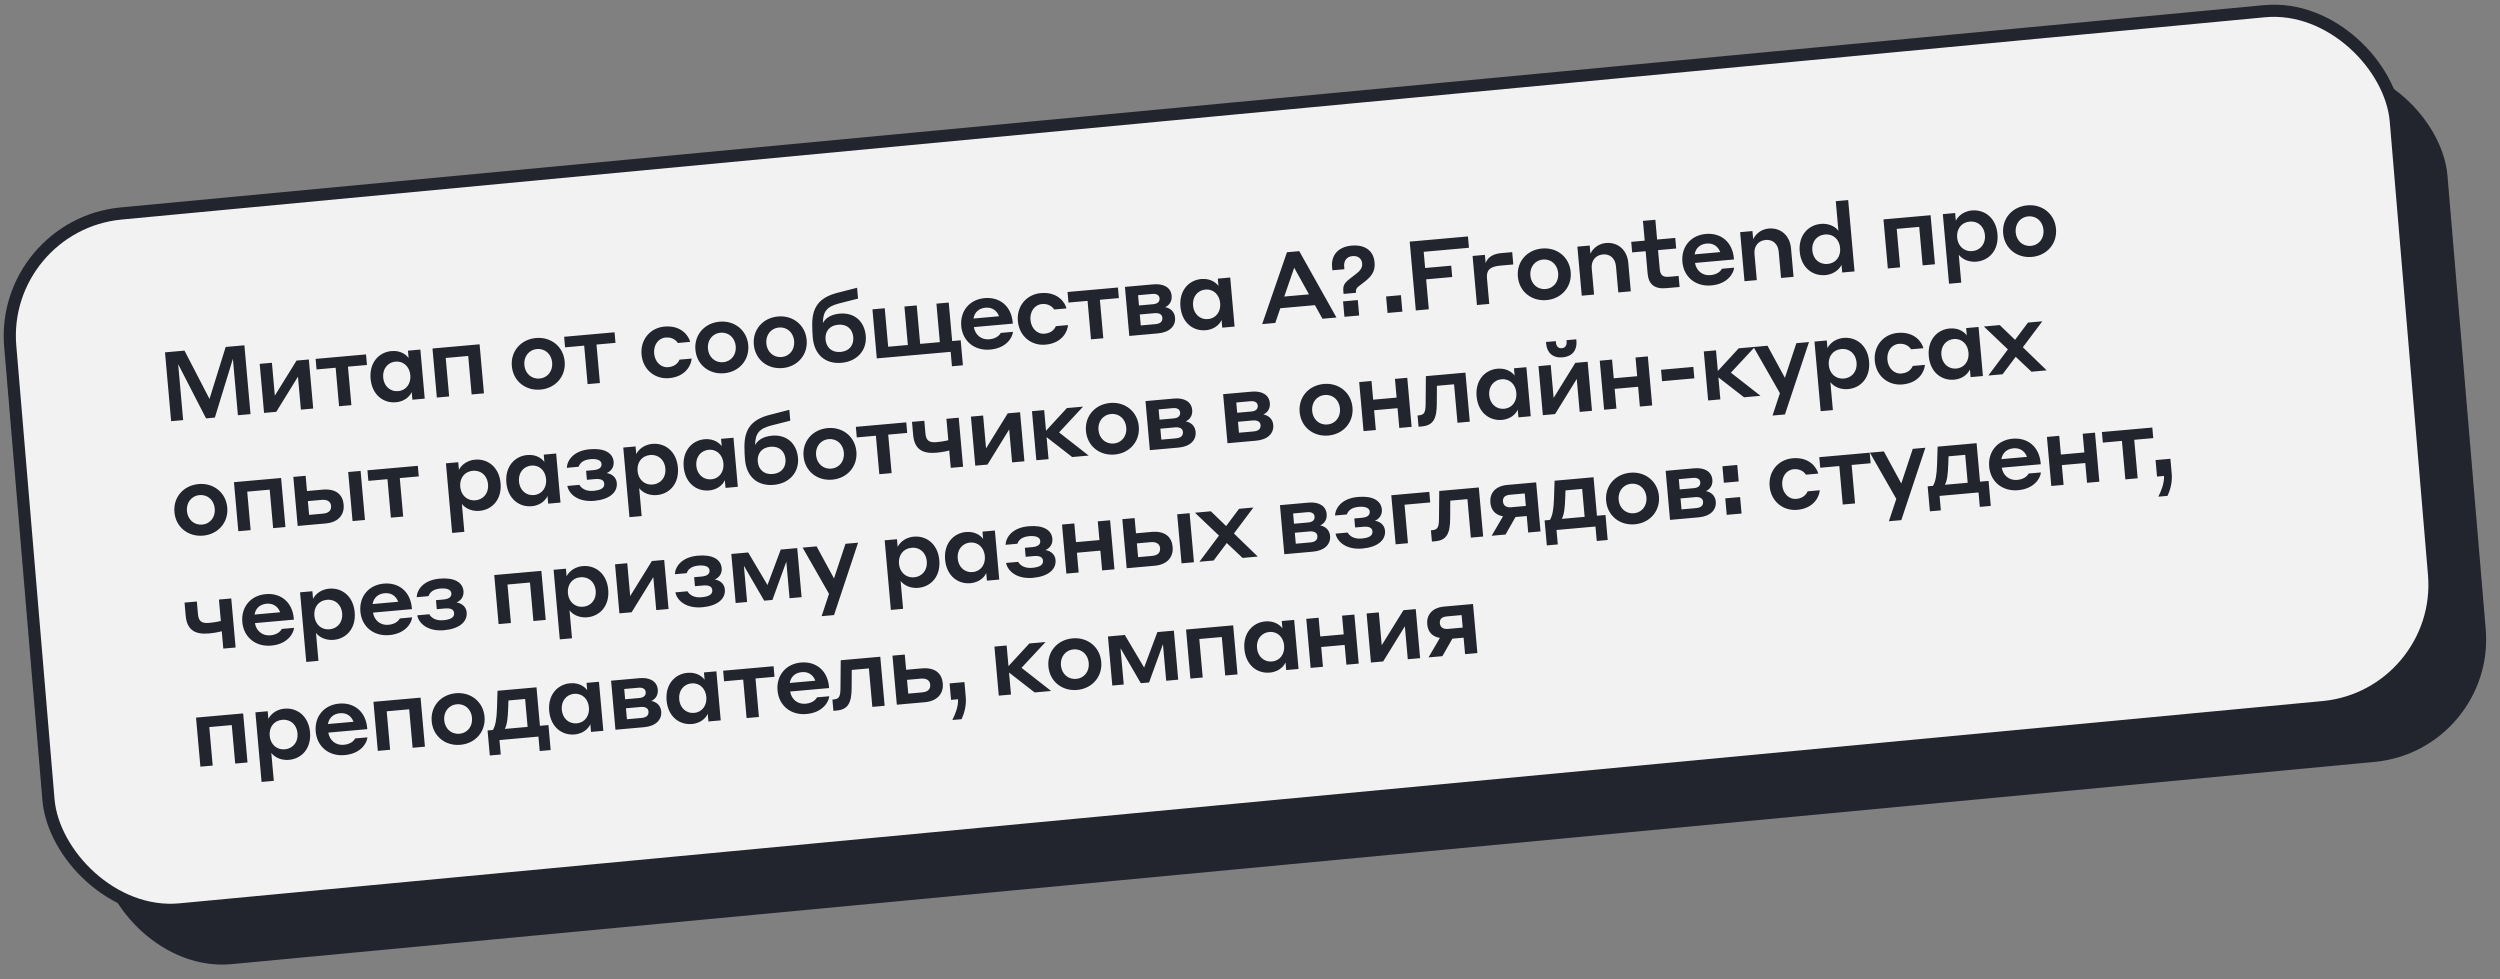
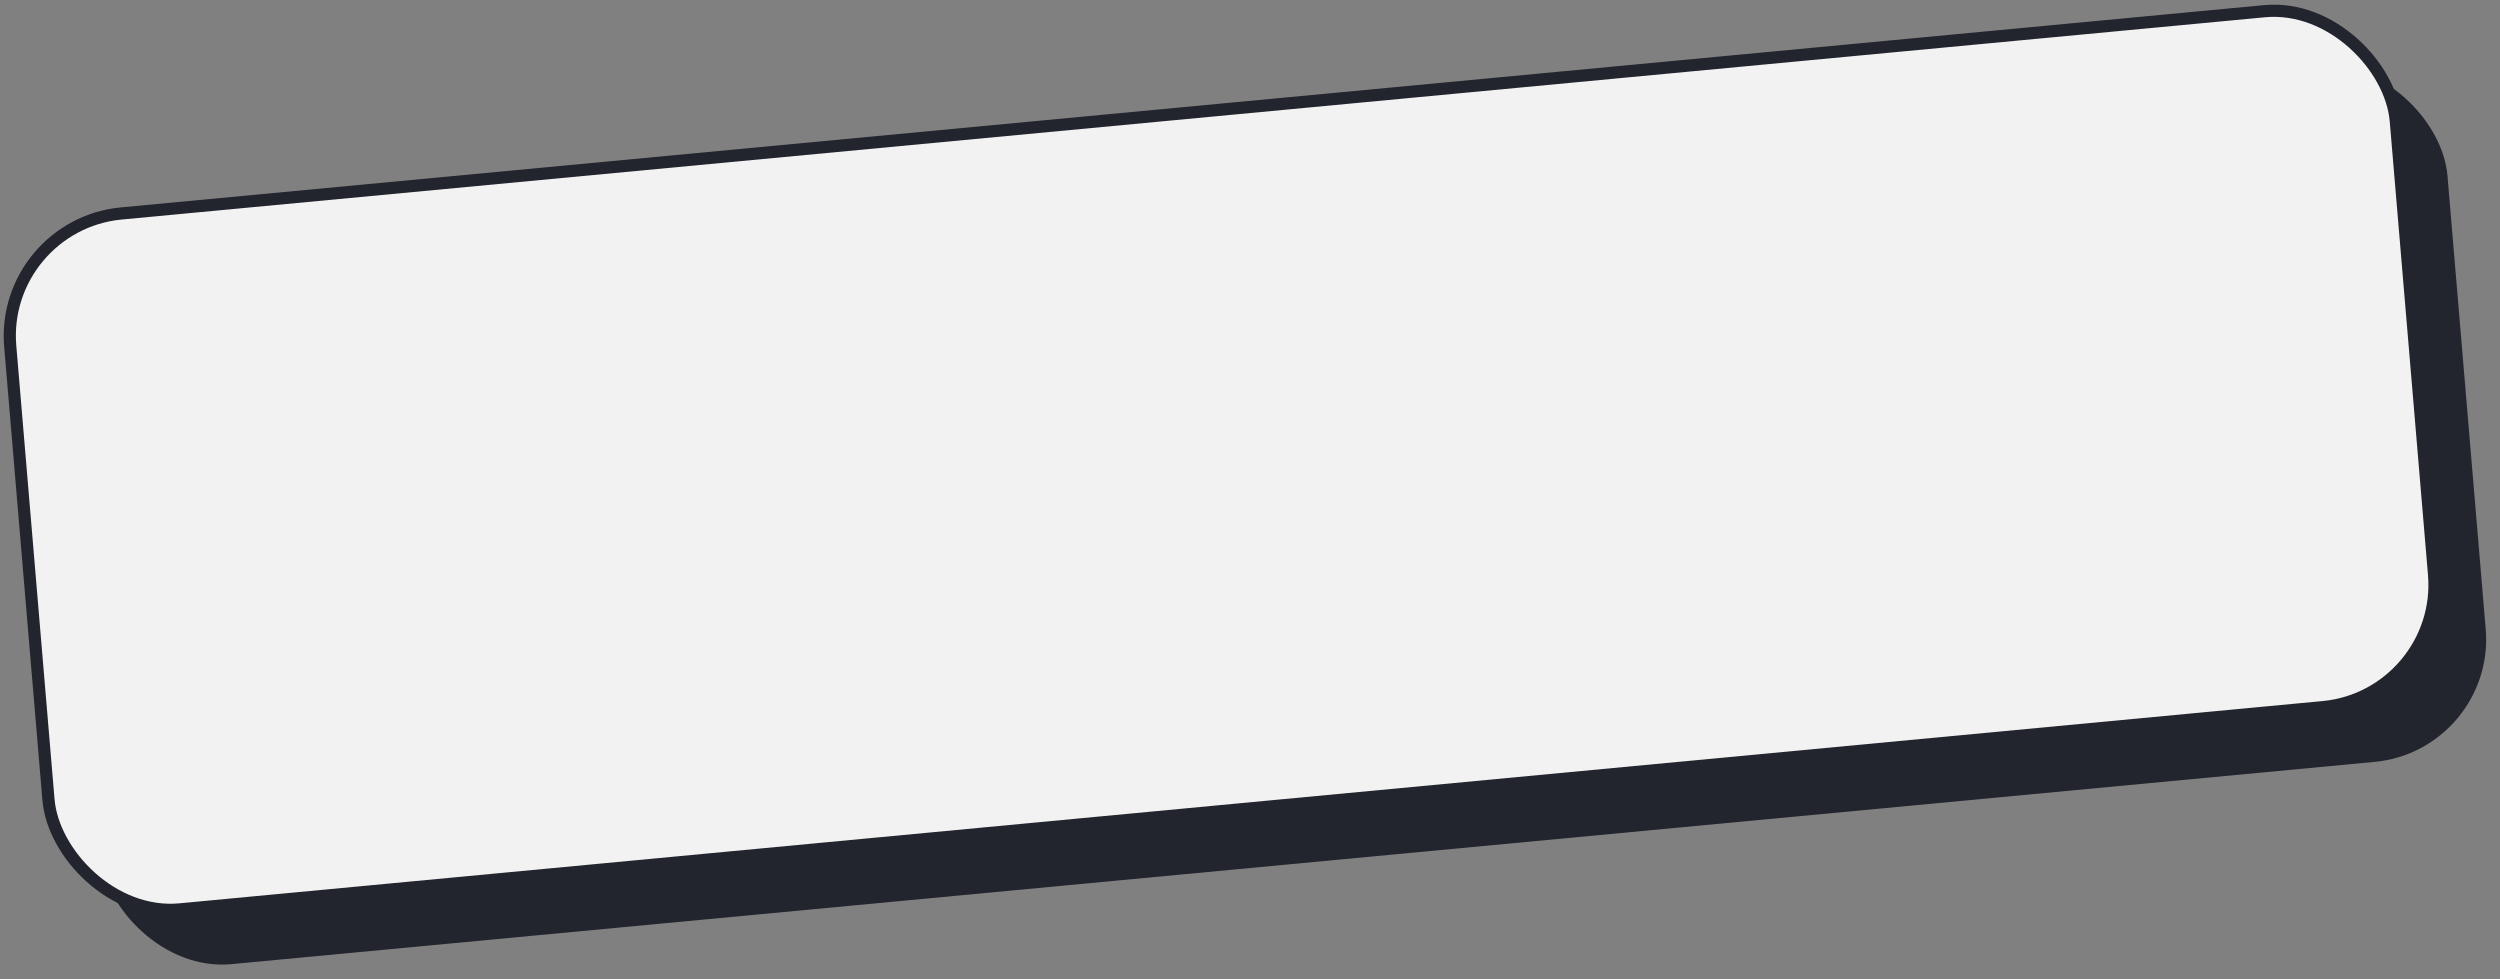
<svg xmlns="http://www.w3.org/2000/svg" width="411" height="161" viewBox="0 0 411 161" fill="none">
  <rect x="0" y="0" width="411" height="161" fill="#808080" stroke="none" />
  <rect width="393.765" height="114.867" rx="20" transform="matrix(0.996 -0.094 0.084 0.996 8.494 45.977)" fill="#22242E" />
  <rect width="393.765" height="114.867" rx="20" transform="matrix(0.996 -0.094 0.084 0.996 0 36.977)" fill="#F2F2F2" stroke="#22242E" stroke-width="2" stroke-miterlimit="10" />
-   <path d="M28.133 69.242L27.126 57.927L30.329 57.642L34.441 65.581L37.102 57.039L40.178 56.766L41.185 68.081L39.113 68.265L38.288 58.99L35.324 68.65L33.874 68.779L29.291 59.87L30.109 69.066L28.133 69.242ZM43.411 67.883L42.694 59.819L44.702 59.64L45.182 65.043L48.75 59.28L50.774 59.1L51.491 67.164L49.467 67.344L48.985 61.925L45.419 67.704L43.411 67.883ZM55.744 66.786L55.181 60.459L52.042 60.738L51.887 59.001L60.175 58.264L60.329 60.001L57.205 60.279L57.768 66.606L55.744 66.786ZM67.687 64.438C67.558 64.787 66.86 65.973 65.091 66.131C63.019 66.315 61.159 64.906 60.924 62.261C60.691 59.647 62.271 57.9 64.358 57.715C66.064 57.563 66.97 58.542 67.175 58.861L67.067 57.65L69.107 57.469L69.825 65.533L67.801 65.713L67.687 64.438ZM67.458 61.68C67.336 60.309 66.366 59.335 65.043 59.453C63.672 59.575 62.874 60.706 62.995 62.077C63.117 63.447 64.103 64.42 65.474 64.298C66.797 64.18 67.58 63.05 67.458 61.68ZM71.816 65.356L71.099 57.292L78.844 56.603L79.562 64.667L77.538 64.847L76.975 58.52L73.277 58.849L73.84 65.176L71.816 65.356ZM88.12 55.569C90.574 55.35 92.613 56.968 92.832 59.422C93.05 61.877 91.328 63.829 88.874 64.047C86.388 64.268 84.364 62.649 84.146 60.195C83.928 57.741 85.633 55.79 88.12 55.569ZM88.712 62.23C90.067 62.11 90.898 60.976 90.776 59.605C90.654 58.234 89.636 57.265 88.281 57.385C86.911 57.507 86.081 58.657 86.202 60.012C86.322 61.367 87.342 62.352 88.712 62.23ZM96.602 63.151L96.039 56.824L92.899 57.103L92.745 55.366L101.032 54.629L101.186 56.366L98.063 56.644L98.626 62.971L96.602 63.151ZM111.436 56.386C111.304 56.172 110.719 55.373 109.428 55.488C108.185 55.599 107.421 56.759 107.542 58.114C107.662 59.468 108.619 60.475 109.878 60.363C111.201 60.246 111.62 59.357 111.712 59.124L113.704 58.947C113.683 59.8 112.891 61.91 110.007 62.167C107.68 62.374 105.691 60.784 105.47 58.298C105.249 55.812 106.91 53.897 109.236 53.69C112.105 53.435 113.253 55.325 113.46 56.206L111.436 56.386ZM118.3 52.884C120.754 52.665 122.793 54.283 123.012 56.737C123.23 59.192 121.508 61.144 119.054 61.362C116.568 61.583 114.544 59.964 114.326 57.51C114.108 55.056 115.814 53.105 118.3 52.884ZM118.892 59.545C120.247 59.425 121.078 58.291 120.956 56.92C120.834 55.55 119.816 54.58 118.461 54.7C117.091 54.822 116.262 55.972 116.382 57.327C116.503 58.682 117.522 59.667 118.892 59.545ZM127.903 52.029C130.357 51.811 132.397 53.429 132.615 55.883C132.833 58.337 131.112 60.29 128.657 60.508C126.171 60.729 124.148 59.11 123.929 56.656C123.711 54.201 125.417 52.251 127.903 52.029ZM128.496 58.691C129.85 58.571 130.681 57.437 130.559 56.066C130.437 54.695 129.419 53.726 128.065 53.846C126.694 53.968 125.865 55.118 125.985 56.473C126.106 57.828 127.125 58.813 128.496 58.691ZM138.055 51.56C140.413 51.35 142.114 52.773 142.331 55.211C142.542 57.586 140.906 59.418 138.356 59.645C135.727 59.879 133.873 58.357 133.619 55.505C133.555 54.787 133.54 54.259 133.526 53.376C133.521 50.614 134.559 48.915 137.748 48.118L140.905 47.307L141.064 49.092L137.938 49.884C135.991 50.394 135.289 51.163 135.285 53.108C135.71 52.283 136.636 51.686 138.055 51.56ZM138.198 57.86C139.696 57.727 140.389 56.669 140.277 55.41C140.166 54.167 139.297 53.248 137.799 53.382C136.301 53.515 135.608 54.573 135.719 55.816C135.831 57.075 136.699 57.993 138.198 57.86ZM143.428 50.857L145.452 50.677L146.015 57.004L149.25 56.716L148.687 50.389L150.711 50.209L151.274 56.536L154.51 56.248L153.947 49.921L155.971 49.741L156.534 56.068L157.936 55.944L158.302 60.055L156.501 60.215L156.29 57.841L144.146 58.921L143.428 50.857ZM161.877 49.007C164.363 48.786 166.252 50.337 166.488 52.982L166.507 53.205L160.101 53.775C160.308 55.026 161.302 55.901 162.641 55.782C163.931 55.667 164.399 54.967 164.523 54.731L166.531 54.552C166.477 55.392 165.532 57.227 162.791 57.471C160.161 57.705 158.247 56.044 158.031 53.622C157.808 51.12 159.407 49.227 161.877 49.007ZM162.018 50.585C160.918 50.683 160.207 51.356 160.04 52.367L164.247 51.993C163.87 50.998 163.053 50.493 162.018 50.585ZM173.305 50.882C173.173 50.669 172.588 49.869 171.297 49.984C170.054 50.095 169.29 51.255 169.41 52.61C169.531 53.964 170.488 54.971 171.747 54.859C173.07 54.742 173.489 53.853 173.58 53.62L175.573 53.443C175.552 54.296 174.76 56.407 171.875 56.663C169.549 56.87 167.56 55.28 167.339 52.794C167.117 50.308 168.778 48.393 171.105 48.186C173.974 47.931 175.122 49.821 175.329 50.702L173.305 50.882ZM179.359 55.789L178.796 49.462L175.656 49.741L175.502 48.004L183.789 47.267L183.943 49.004L180.82 49.282L181.383 55.608L179.359 55.789ZM185.656 55.228L184.939 47.164L189.624 46.747C191.266 46.601 192.494 47.231 192.619 48.633C192.707 49.621 192.136 50.251 191.548 50.496C192.315 50.636 193.085 51.162 193.179 52.214C193.303 53.616 192.254 54.641 190.373 54.809L185.656 55.228ZM189.443 48.322L187.1 48.53L187.25 50.219L189.593 50.011C190.247 49.953 190.685 49.641 190.631 49.035C190.584 48.509 190.128 48.261 189.443 48.322ZM189.805 51.486L187.382 51.702L187.543 53.502L189.965 53.287C190.778 53.215 191.146 52.844 191.091 52.223C191.049 51.745 190.649 51.411 189.805 51.486ZM200.827 52.594C200.697 52.943 200 54.129 198.231 54.286C196.159 54.471 194.299 53.062 194.063 50.416C193.831 47.803 195.41 46.056 197.498 45.87C199.203 45.718 200.11 46.698 200.315 47.017L200.207 45.806L202.247 45.624L202.964 53.688L200.94 53.869L200.827 52.594ZM200.598 49.835C200.476 48.465 199.506 47.491 198.183 47.608C196.812 47.73 196.013 48.861 196.135 50.232C196.257 51.603 197.243 52.575 198.614 52.453C199.937 52.336 200.72 51.206 200.598 49.835ZM217.416 52.403L216.173 50.168L210.483 50.674L209.655 53.093L207.503 53.285L211.576 41.469L213.6 41.289L219.711 52.199L217.416 52.403ZM211.132 48.753L215.196 48.392L212.766 44.014L211.132 48.753ZM222.923 48.138L220.883 48.32L220.852 47.969C220.764 46.981 220.937 46.58 221.944 45.8L222.996 44.983C223.582 44.529 224.003 44.026 223.941 43.325C223.867 42.496 223.263 42.02 222.338 42.102C221.398 42.186 220.898 42.889 220.979 43.797L221.02 44.26L219.044 44.435L218.993 43.862C218.823 41.949 220.018 40.574 222.185 40.381C224.432 40.181 225.811 41.231 225.981 43.144C226.113 44.626 225.465 45.47 224.216 46.417L223.299 47.125C222.955 47.412 222.881 47.66 222.918 48.074L222.923 48.138ZM221.025 52.082L220.8 49.548L223.222 49.332L223.448 51.866L221.025 52.082ZM228.115 51.451L227.874 48.742L230.313 48.525L230.554 51.234L228.115 51.451ZM232.761 51.038L231.754 39.722L241.332 38.87L241.498 40.735L234.055 41.397L234.292 44.059L238.579 43.677L238.745 45.542L234.458 45.923L234.896 50.848L232.761 51.038ZM244.457 45.724L244.834 49.964L242.81 50.144L242.092 42.08L244.116 41.9L244.237 43.254C244.403 42.774 244.941 41.778 246.726 41.619L248.606 41.452L248.786 43.476L246.635 43.667C244.914 43.821 244.343 44.45 244.457 45.724ZM253.51 40.855C255.964 40.637 258.003 42.254 258.222 44.709C258.44 47.163 256.718 49.115 254.264 49.334C251.778 49.555 249.754 47.936 249.536 45.481C249.318 43.027 251.023 41.076 253.51 40.855ZM254.102 47.517C255.457 47.396 256.288 46.262 256.166 44.892C256.044 43.521 255.026 42.551 253.671 42.672C252.301 42.794 251.471 43.944 251.592 45.298C251.712 46.653 252.732 47.639 254.102 47.517ZM260.04 48.611L259.322 40.547L261.346 40.367L261.467 41.721C261.719 41.121 262.542 40.084 264.008 39.953C266.032 39.773 267.503 41.136 267.686 43.192L268.104 47.894L266.048 48.077L265.665 43.773C265.552 42.498 264.712 41.722 263.516 41.828C262.289 41.937 261.57 42.885 261.681 44.128L262.064 48.431L260.04 48.611ZM270.872 44.997L270.543 41.3L268.328 41.496L268.174 39.759L270.389 39.562L270.1 36.311L272.14 36.13L272.429 39.381L275.409 39.116L275.564 40.853L272.583 41.118L272.857 44.194C272.946 45.198 273.319 45.598 274.419 45.501L275.965 45.363L276.126 47.18L273.895 47.378C271.999 47.547 271.026 46.718 270.872 44.997ZM280.433 38.46C282.92 38.239 284.808 39.789 285.044 42.435L285.064 42.658L278.657 43.228C278.865 44.479 279.858 45.354 281.197 45.235C282.488 45.12 282.955 44.42 283.079 44.184L285.087 44.005C285.033 44.845 284.088 46.68 281.347 46.924C278.717 47.158 276.803 45.497 276.587 43.075C276.365 40.573 277.963 38.68 280.433 38.46ZM280.574 40.038C279.474 40.136 278.763 40.809 278.596 41.82L282.803 41.446C282.426 40.451 281.61 39.946 280.574 40.038ZM286.795 46.231L286.078 38.167L288.102 37.986L288.222 39.341C288.474 38.74 289.298 37.703 290.764 37.573C292.788 37.393 294.258 38.756 294.441 40.812L294.86 45.513L292.804 45.696L292.421 41.393C292.307 40.118 291.467 39.342 290.272 39.448C289.045 39.557 288.326 40.505 288.437 41.748L288.819 46.051L286.795 46.231ZM302.747 43.527C302.616 43.859 301.856 45.068 300.087 45.225C297.983 45.412 296.106 43.989 295.872 41.359C295.638 38.73 297.251 36.996 299.339 36.81C301.092 36.654 302.047 37.645 302.235 37.95L301.801 33.073L303.841 32.892L304.885 44.621L302.861 44.801L302.747 43.527ZM302.518 40.768C302.394 39.382 301.41 38.425 300.039 38.547C298.637 38.672 297.82 39.788 297.944 41.175C298.067 42.562 299.068 43.517 300.47 43.392C301.841 43.27 302.641 42.155 302.518 40.768ZM310.36 44.134L309.643 36.07L317.388 35.381L318.106 43.445L316.082 43.625L315.519 37.298L311.822 37.627L312.384 43.954L310.36 44.134ZM322.018 41.86L322.428 46.466L320.42 46.645L319.402 35.202L321.426 35.022L321.539 36.297C321.656 35.981 322.43 34.756 324.183 34.6C326.287 34.413 328.149 35.837 328.383 38.467C328.618 41.113 327.036 42.828 324.932 43.015C323.179 43.171 322.206 42.165 322.018 41.86ZM321.753 39.057C321.875 40.427 322.861 41.4 324.247 41.276C325.65 41.152 326.449 40.02 326.327 38.65C326.203 37.263 325.219 36.307 323.816 36.432C322.43 36.555 321.629 37.67 321.753 39.057ZM333.294 33.757C335.748 33.539 337.788 35.157 338.006 37.611C338.224 40.065 336.502 42.017 334.048 42.236C331.562 42.457 329.539 40.838 329.32 38.384C329.102 35.929 330.808 33.978 333.294 33.757ZM333.886 40.419C335.241 40.298 336.072 39.164 335.95 37.794C335.828 36.423 334.81 35.454 333.455 35.574C332.085 35.696 331.256 36.846 331.376 38.201C331.497 39.555 332.516 40.541 333.886 40.419ZM32.65 79.578C35.105 79.36 37.144 80.978 37.362 83.432C37.581 85.886 35.859 87.838 33.404 88.057C30.918 88.278 28.895 86.659 28.677 84.205C28.458 81.75 30.164 79.799 32.65 79.578ZM33.243 86.24C34.597 86.12 35.428 84.986 35.306 83.615C35.184 82.244 34.166 81.275 32.812 81.395C31.441 81.517 30.612 82.667 30.732 84.022C30.853 85.376 31.872 86.362 33.243 86.24ZM39.18 87.334L38.463 79.27L46.209 78.581L46.926 86.645L44.902 86.825L44.339 80.498L40.642 80.827L41.205 87.154L39.18 87.334ZM53.035 80.496C55.329 80.291 56.36 81.404 56.499 82.966C56.628 84.417 55.824 85.853 53.545 86.056L48.939 86.466L48.222 78.402L50.246 78.222L50.469 80.724L53.035 80.496ZM57.96 85.664L57.242 77.599L59.282 77.418L60 85.482L57.96 85.664ZM52.879 82.18L50.616 82.381L50.817 84.644L53.08 84.443C54.021 84.359 54.498 83.948 54.427 83.151C54.366 82.465 53.819 82.096 52.879 82.18ZM64.261 85.103L63.698 78.776L60.558 79.055L60.404 77.318L68.691 76.581L68.846 78.318L65.722 78.596L66.285 84.923L64.261 85.103ZM75.929 82.828L76.338 87.434L74.33 87.613L73.312 76.17L75.336 75.99L75.45 77.265C75.566 76.949 76.341 75.724 78.094 75.568C80.197 75.381 82.059 76.805 82.293 79.435C82.528 82.08 80.946 83.795 78.842 83.983C77.089 84.138 76.116 83.133 75.929 82.828ZM75.663 80.025C75.785 81.395 76.771 82.368 78.158 82.244C79.56 82.12 80.359 80.988 80.237 79.618C80.114 78.231 79.129 77.275 77.727 77.4C76.34 77.523 75.54 78.638 75.663 80.025ZM90.01 81.527C89.88 81.876 89.183 83.063 87.414 83.22C85.342 83.404 83.482 81.996 83.246 79.35C83.014 76.736 84.593 74.99 86.681 74.804C88.386 74.652 89.293 75.632 89.498 75.951L89.39 74.74L91.43 74.558L92.147 82.622L90.123 82.802L90.01 81.527ZM89.781 78.769C89.659 77.398 88.689 76.424 87.366 76.542C85.995 76.664 85.196 77.795 85.318 79.166C85.44 80.536 86.426 81.509 87.797 81.387C89.12 81.269 89.903 80.139 89.781 78.769ZM97.549 80.696C98.729 80.591 99.406 80.258 99.339 79.509C99.287 78.919 98.783 78.675 97.795 78.763L96.488 78.879L96.356 77.397L97.6 77.286C98.428 77.212 98.946 76.893 98.889 76.256C98.835 75.65 98.122 75.392 97.07 75.486C95.875 75.592 95.343 76.121 95.125 76.735L93.181 76.908C93.27 75.567 94.375 74.087 96.957 73.858C99.364 73.643 100.753 74.451 100.883 75.918C100.967 76.858 100.383 77.52 99.731 77.771C100.594 77.903 101.319 78.465 101.401 79.389C101.543 80.983 100.15 82.119 97.695 82.337C95.002 82.577 93.531 81.214 93.269 79.888L95.261 79.711C95.531 80.217 96.243 80.812 97.549 80.696ZM105.081 80.235L105.491 84.841L103.483 85.019L102.465 73.576L104.489 73.396L104.602 74.671C104.719 74.356 105.493 73.13 107.246 72.974C109.35 72.787 111.211 74.212 111.445 76.841C111.681 79.487 110.098 81.202 107.995 81.389C106.242 81.545 105.269 80.539 105.081 80.235ZM104.815 77.431C104.937 78.802 105.923 79.774 107.31 79.651C108.712 79.526 109.511 78.395 109.389 77.024C109.266 75.638 108.281 74.681 106.879 74.806C105.492 74.929 104.692 76.045 104.815 77.431ZM119.162 78.934C119.033 79.283 118.335 80.469 116.566 80.626C114.494 80.811 112.634 79.402 112.399 76.757C112.166 74.143 113.746 72.396 115.833 72.21C117.539 72.059 118.445 73.038 118.65 73.357L118.542 72.146L120.582 71.965L121.3 80.029L119.276 80.209L119.162 78.934ZM118.933 76.175C118.811 74.805 117.841 73.831 116.518 73.948C115.148 74.07 114.349 75.202 114.471 76.572C114.593 77.943 115.579 78.915 116.949 78.793C118.272 78.676 119.055 77.546 118.933 76.175ZM126.913 71.626C129.271 71.416 130.972 72.839 131.189 75.278C131.4 77.652 129.764 79.484 127.214 79.711C124.585 79.945 122.731 78.424 122.477 75.571C122.413 74.854 122.398 74.325 122.384 73.443C122.379 70.68 123.417 68.982 126.607 68.184L129.763 67.373L129.922 69.158L126.796 69.95C124.849 70.46 124.147 71.23 124.143 73.174C124.568 72.349 125.494 71.752 126.913 71.626ZM127.056 77.926C128.554 77.793 129.247 76.736 129.135 75.477C129.024 74.233 128.155 73.315 126.657 73.448C125.159 73.581 124.466 74.639 124.577 75.882C124.689 77.141 125.558 78.06 127.056 77.926ZM136.077 70.377C138.531 70.159 140.57 71.777 140.789 74.231C141.007 76.685 139.285 78.637 136.831 78.856C134.345 79.077 132.321 77.458 132.103 75.004C131.885 72.549 133.591 70.599 136.077 70.377ZM136.669 77.039C138.024 76.918 138.855 75.784 138.733 74.414C138.611 73.043 137.593 72.074 136.238 72.194C134.868 72.316 134.038 73.466 134.159 74.821C134.279 76.175 135.299 77.161 136.669 77.039ZM144.559 77.96L143.996 71.632L140.856 71.912L140.702 70.175L148.989 69.437L149.144 71.174L146.02 71.452L146.583 77.779L144.559 77.96ZM156.307 76.914L156.053 74.062C156.053 74.062 155.192 74.315 153.965 74.424C151.654 74.63 150.333 73.864 150.123 71.505L149.932 69.353L151.956 69.174L152.137 71.213C152.235 72.313 152.632 72.808 153.955 72.69C155.135 72.585 155.903 72.372 155.903 72.372L155.589 68.85L157.613 68.67L158.331 76.734L156.307 76.914ZM160.335 76.556L159.618 68.492L161.626 68.313L162.106 73.716L165.674 67.953L167.698 67.773L168.415 75.837L166.391 76.017L165.909 70.599L162.343 76.377L160.335 76.556ZM170.373 75.663L169.656 67.599L171.664 67.42L171.966 70.815L175.393 67.088L178.055 66.852L174.111 71.09L178.979 74.897L176.27 75.138L172.06 71.867L172.382 75.484L170.373 75.663ZM182.506 66.247C184.96 66.028 187 67.646 187.218 70.1C187.436 72.555 185.714 74.507 183.26 74.725C180.774 74.947 178.751 73.328 178.532 70.873C178.314 68.419 180.02 66.468 182.506 66.247ZM183.099 72.909C184.453 72.788 185.284 71.654 185.162 70.283C185.04 68.913 184.022 67.943 182.668 68.064C181.297 68.186 180.468 69.336 180.588 70.69C180.709 72.045 181.728 73.03 183.099 72.909ZM189.036 74.003L188.319 65.939L193.004 65.522C194.646 65.376 195.874 66.005 195.999 67.408C196.087 68.396 195.517 69.025 194.928 69.27C195.695 69.41 196.465 69.936 196.559 70.988C196.683 72.391 195.634 73.416 193.753 73.583L189.036 74.003ZM192.823 67.096L190.48 67.304L190.631 68.994L192.973 68.785C193.627 68.727 194.065 68.415 194.011 67.809C193.964 67.284 193.508 67.035 192.823 67.096ZM193.185 70.26L190.762 70.476L190.923 72.277L193.345 72.061C194.158 71.989 194.526 71.619 194.471 70.997C194.429 70.519 194.029 70.185 193.185 70.26ZM201.799 72.867L201.082 64.803L205.768 64.386C207.409 64.24 208.638 64.87 208.762 66.272C208.85 67.26 208.28 67.889 207.691 68.135C208.459 68.275 209.228 68.801 209.322 69.853C209.447 71.255 208.397 72.28 206.517 72.448L201.799 72.867ZM205.586 65.96L203.244 66.169L203.394 67.858L205.737 67.65C206.39 67.592 206.828 67.28 206.774 66.674C206.727 66.148 206.272 65.9 205.586 65.96ZM205.948 69.125L203.526 69.34L203.686 71.141L206.108 70.926C206.921 70.853 207.29 70.483 207.235 69.862C207.192 69.384 206.793 69.05 205.948 69.125ZM217.636 63.122C220.09 62.903 222.13 64.521 222.348 66.975C222.566 69.43 220.844 71.382 218.39 71.6C215.904 71.821 213.881 70.202 213.662 67.748C213.444 65.294 215.15 63.343 217.636 63.122ZM218.229 69.783C219.583 69.663 220.414 68.529 220.292 67.158C220.17 65.787 219.152 64.818 217.798 64.938C216.427 65.06 215.598 66.21 215.718 67.565C215.839 68.92 216.858 69.905 218.229 69.783ZM224.166 70.877L223.449 62.813L225.473 62.633L225.746 65.709L229.603 65.366L229.329 62.29L231.353 62.11L232.071 70.174L230.047 70.354L229.758 67.103L225.901 67.446L226.19 70.697L224.166 70.877ZM234.376 66.275L234.415 61.838L240.917 61.259L241.635 69.323L239.611 69.503L239.048 63.176L236.227 63.427L236.211 66.32C236.204 68.762 235.682 69.933 233.753 70.105L233.211 70.153L233.047 68.304L233.238 68.287C234.194 68.202 234.366 67.785 234.376 66.275ZM249.516 67.337C249.387 67.686 248.689 68.873 246.92 69.03C244.848 69.214 242.988 67.805 242.753 65.16C242.52 62.546 244.1 60.799 246.187 60.614C247.893 60.462 248.799 61.441 249.004 61.761L248.896 60.549L250.936 60.368L251.654 68.432L249.63 68.612L249.516 67.337ZM249.287 64.579C249.165 63.208 248.195 62.234 246.872 62.352C245.502 62.474 244.703 63.605 244.825 64.976C244.946 66.346 245.933 67.319 247.303 67.197C248.626 67.079 249.409 65.949 249.287 64.579ZM256.762 57.247C257.384 57.192 257.596 56.691 257.552 56.197L257.528 55.926L259.138 55.783L259.165 56.086C259.285 57.441 258.601 58.594 256.895 58.745C255.19 58.897 254.313 57.883 254.192 56.528L254.165 56.225L255.775 56.082L255.799 56.353C255.843 56.847 256.141 57.303 256.762 57.247ZM253.645 68.255L252.928 60.191L254.936 60.012L255.417 65.415L258.984 59.652L261.008 59.472L261.725 67.536L259.701 67.716L259.219 62.297L255.653 68.076L253.645 68.255ZM263.716 67.359L262.998 59.295L265.022 59.115L265.296 62.191L269.153 61.847L268.879 58.772L270.903 58.592L271.62 66.656L269.596 66.836L269.307 63.585L265.45 63.928L265.74 67.179L263.716 67.359ZM273.243 62.672L273.076 60.792L278.383 60.32L278.551 62.2L273.243 62.672ZM280.82 65.837L280.103 57.773L282.111 57.594L282.413 60.989L285.84 57.263L288.502 57.026L284.558 61.264L289.426 65.072L286.717 65.313L282.507 62.041L282.828 65.659L280.82 65.837ZM291.403 68.317L292.618 64.643L288.28 57.046L290.575 56.842L293.437 62.113L295.324 56.419L297.396 56.235L293.443 68.136L291.403 68.317ZM300.915 62.813L301.325 67.419L299.317 67.597L298.299 56.154L300.323 55.974L300.436 57.249C300.553 56.934 301.327 55.708 303.08 55.552C305.184 55.365 307.045 56.79 307.279 59.419C307.515 62.065 305.932 63.78 303.829 63.967C302.076 64.123 301.103 63.117 300.915 62.813ZM300.65 60.009C300.771 61.38 301.758 62.352 303.144 62.229C304.547 62.104 305.345 60.973 305.223 59.602C305.1 58.216 304.116 57.259 302.713 57.384C301.327 57.508 300.526 58.623 300.65 60.009ZM314.183 57.424C314.052 57.211 313.466 56.411 312.176 56.526C310.932 56.637 310.168 57.797 310.289 59.152C310.409 60.506 311.366 61.514 312.625 61.402C313.948 61.284 314.367 60.395 314.459 60.162L316.451 59.985C316.43 60.838 315.638 62.949 312.754 63.205C310.427 63.412 308.438 61.822 308.217 59.336C307.996 56.85 309.657 54.935 311.983 54.728C314.852 54.473 316 56.363 316.207 57.244L314.183 57.424ZM323.853 60.724C323.723 61.073 323.025 62.259 321.256 62.417C319.185 62.601 317.324 61.192 317.089 58.547C316.857 55.933 318.436 54.186 320.524 54.001C322.229 53.849 323.135 54.828 323.34 55.148L323.233 53.936L325.273 53.755L325.99 61.819L323.966 61.999L323.853 60.724ZM323.623 57.965C323.501 56.595 322.531 55.621 321.209 55.739C319.838 55.861 319.039 56.992 319.161 58.362C319.283 59.733 320.269 60.706 321.64 60.584C322.962 60.466 323.745 59.336 323.623 57.965ZM329.225 61.531L326.882 61.74L330.098 57.438L326.149 53.677L328.762 53.444L331.275 55.871L333.4 53.032L335.759 52.822L332.556 57.09L336.476 60.886L333.974 61.109L331.379 58.657L329.225 61.531ZM36.711 106.629L36.458 103.776C36.458 103.776 35.596 104.029 34.369 104.139C32.059 104.344 30.737 103.578 30.528 101.22L30.336 99.068L32.36 98.888L32.542 100.928C32.639 102.028 33.037 102.522 34.36 102.405C35.539 102.3 36.307 102.087 36.307 102.087L35.994 98.565L38.018 98.385L38.735 106.449L36.711 106.629ZM43.685 97.672C46.171 97.451 48.06 99.001 48.296 101.647L48.315 101.87L41.909 102.44C42.116 103.69 43.11 104.566 44.449 104.447C45.739 104.332 46.207 103.632 46.331 103.396L48.339 103.217C48.285 104.057 47.34 105.892 44.599 106.136C41.969 106.37 40.054 104.709 39.839 102.287C39.616 99.784 41.215 97.891 43.685 97.672ZM43.826 99.249C42.726 99.347 42.015 100.021 41.848 101.032L46.055 100.657C45.678 99.663 44.861 99.157 43.826 99.249ZM51.946 104.037L52.356 108.643L50.348 108.821L49.33 97.378L51.354 97.198L51.467 98.473C51.584 98.158 52.358 96.932 54.111 96.776C56.215 96.589 58.077 98.014 58.31 100.643C58.546 103.289 56.964 105.004 54.86 105.191C53.107 105.347 52.134 104.341 51.946 104.037ZM51.681 101.233C51.803 102.604 52.789 103.576 54.175 103.453C55.578 103.328 56.377 102.197 56.255 100.826C56.131 99.44 55.147 98.483 53.744 98.608C52.358 98.731 51.557 99.847 51.681 101.233ZM63.094 95.945C65.58 95.724 67.469 97.275 67.705 99.92L67.724 100.143L61.318 100.713C61.525 101.964 62.519 102.839 63.858 102.72C65.148 102.605 65.616 101.905 65.74 101.669L67.748 101.49C67.694 102.331 66.749 104.165 64.008 104.409C61.378 104.643 59.464 102.982 59.248 100.56C59.025 98.058 60.624 96.165 63.094 95.945ZM63.234 97.523C62.135 97.621 61.424 98.294 61.257 99.305L65.464 98.931C65.087 97.936 64.27 97.431 63.234 97.523ZM72.867 101.967C74.046 101.862 74.723 101.529 74.656 100.779C74.604 100.19 74.1 99.945 73.112 100.033L71.805 100.15L71.674 98.668L72.917 98.557C73.745 98.483 74.263 98.164 74.206 97.527C74.153 96.921 73.439 96.663 72.387 96.757C71.192 96.863 70.661 97.392 70.442 98.006L68.498 98.179C68.587 96.838 69.692 95.358 72.274 95.128C74.681 94.914 76.07 95.722 76.2 97.189C76.284 98.129 75.7 98.791 75.048 99.042C75.911 99.174 76.636 99.736 76.718 100.66C76.86 102.254 75.467 103.39 73.013 103.608C70.319 103.848 68.849 102.485 68.586 101.159L70.578 100.982C70.848 101.488 71.56 102.083 72.867 101.967ZM81.971 102.603L81.253 94.538L88.999 93.849L89.716 101.913L87.692 102.094L87.129 95.766L83.432 96.096L83.995 102.422L81.971 102.603ZM93.628 100.329L94.038 104.934L92.03 105.113L91.012 93.67L93.036 93.49L93.15 94.765C93.266 94.45 94.04 93.224 95.793 93.068C97.897 92.881 99.759 94.306 99.993 96.935C100.228 99.581 98.646 101.296 96.542 101.483C94.789 101.639 93.816 100.633 93.628 100.329ZM93.363 97.525C93.485 98.896 94.471 99.868 95.857 99.745C97.26 99.62 98.059 98.489 97.937 97.118C97.814 95.732 96.829 94.775 95.426 94.9C94.04 95.023 93.24 96.138 93.363 97.525ZM101.831 100.836L101.113 92.772L103.121 92.593L103.602 97.996L107.169 92.233L109.193 92.053L109.911 100.117L107.887 100.297L107.405 94.878L103.839 100.657L101.831 100.836ZM115.311 98.191C116.491 98.086 117.168 97.752 117.101 97.004C117.049 96.414 116.545 96.169 115.557 96.257L114.25 96.374L114.118 94.891L115.362 94.781C116.19 94.707 116.708 94.388 116.651 93.751C116.597 93.145 115.884 92.887 114.832 92.981C113.637 93.087 113.105 93.616 112.887 94.23L110.943 94.403C111.032 93.062 112.137 91.582 114.719 91.352C117.126 91.138 118.515 91.946 118.645 93.412C118.729 94.353 118.145 95.015 117.493 95.266C118.356 95.398 119.081 95.96 119.163 96.884C119.305 98.478 117.912 99.614 115.457 99.832C112.764 100.072 111.294 98.709 111.031 97.383L113.023 97.206C113.293 97.712 114.005 98.307 115.311 98.191ZM120.944 99.135L120.227 91.071L123 90.825L126.175 96.18L128.355 90.348L131.064 90.107L131.781 98.171L129.805 98.347L129.271 92.339L126.987 98.63L125.632 98.75L122.294 93.008L122.825 98.968L120.944 99.135ZM135.075 101.3L136.29 97.626L131.952 90.028L134.247 89.824L137.109 95.095L138.996 89.401L141.068 89.217L137.115 101.118L135.075 101.3ZM148.058 95.486L148.468 100.092L146.459 100.271L145.441 88.828L147.465 88.648L147.579 89.923C147.695 89.607 148.47 88.382 150.223 88.226C152.327 88.039 154.188 89.463 154.422 92.093C154.657 94.739 153.075 96.454 150.972 96.641C149.218 96.797 148.245 95.791 148.058 95.486ZM147.792 92.683C147.914 94.053 148.9 95.026 150.287 94.903C151.689 94.778 152.488 93.647 152.366 92.276C152.243 90.889 151.258 89.933 149.856 90.058C148.469 90.181 147.669 91.296 147.792 92.683ZM162.139 94.186C162.01 94.534 161.312 95.721 159.543 95.878C157.471 96.062 155.611 94.654 155.376 92.008C155.143 89.395 156.722 87.648 158.81 87.462C160.516 87.31 161.422 88.29 161.627 88.609L161.519 87.398L163.559 87.216L164.277 95.28L162.253 95.46L162.139 94.186ZM161.91 91.427C161.788 90.056 160.818 89.082 159.495 89.2C158.124 89.322 157.325 90.453 157.447 91.824C157.569 93.195 158.555 94.167 159.926 94.045C161.249 93.927 162.032 92.797 161.91 91.427ZM169.679 93.354C170.858 93.249 171.535 92.916 171.468 92.167C171.416 91.577 170.912 91.333 169.924 91.421L168.617 91.537L168.486 90.055L169.729 89.944C170.557 89.871 171.075 89.551 171.018 88.914C170.965 88.308 170.251 88.05 169.199 88.144C168.004 88.251 167.473 88.78 167.254 89.393L165.31 89.566C165.399 88.225 166.505 86.745 169.086 86.516C171.493 86.302 172.882 87.11 173.012 88.576C173.096 89.516 172.512 90.178 171.86 90.429C172.723 90.561 173.448 91.123 173.53 92.048C173.672 93.641 172.279 94.777 169.825 94.996C167.131 95.235 165.661 93.872 165.398 92.546L167.39 92.369C167.66 92.875 168.372 93.47 169.679 93.354ZM175.311 94.299L174.594 86.235L176.618 86.055L176.891 89.13L180.748 88.787L180.475 85.711L182.499 85.531L183.216 93.596L181.192 93.775L180.903 90.524L177.046 90.868L177.335 94.119L175.311 94.299ZM189.321 87.446C191.616 87.242 192.646 88.355 192.785 89.917C192.914 91.367 192.111 92.804 189.832 93.007L185.226 93.417L184.508 85.353L186.532 85.172L186.755 87.675L189.321 87.446ZM194.246 92.614L193.529 84.55L195.569 84.369L196.286 92.433L194.246 92.614ZM189.166 89.131L186.902 89.332L187.104 91.595L189.367 91.394C190.307 91.31 190.785 90.898 190.714 90.101C190.653 89.416 190.106 89.047 189.166 89.131ZM199.527 92.144L197.185 92.353L200.4 88.051L196.451 84.29L199.065 84.058L201.578 86.484L203.703 83.645L206.061 83.435L202.859 87.704L206.779 91.499L204.277 91.722L201.681 89.27L199.527 92.144ZM211.141 91.111L210.424 83.047L215.109 82.63C216.751 82.484 217.979 83.114 218.104 84.516C218.192 85.504 217.621 86.133 217.033 86.379C217.8 86.519 218.57 87.045 218.663 88.097C218.788 89.499 217.739 90.524 215.858 90.692L211.141 91.111ZM214.928 84.204L212.585 84.413L212.735 86.102L215.078 85.894C215.732 85.836 216.17 85.524 216.116 84.918C216.069 84.392 215.613 84.144 214.928 84.204ZM215.29 87.369L212.867 87.584L213.027 89.385L215.45 89.17C216.263 89.097 216.631 88.727 216.576 88.106C216.533 87.628 216.134 87.294 215.29 87.369ZM223.843 88.535C225.023 88.431 225.7 88.097 225.633 87.348C225.581 86.758 225.077 86.514 224.089 86.602L222.782 86.718L222.65 85.236L223.893 85.126C224.722 85.052 225.24 84.733 225.183 84.095C225.129 83.49 224.416 83.232 223.364 83.326C222.169 83.432 221.637 83.961 221.419 84.575L219.475 84.748C219.564 83.406 220.669 81.927 223.251 81.697C225.658 81.483 227.047 82.291 227.177 83.757C227.261 84.698 226.677 85.36 226.025 85.611C226.888 85.743 227.613 86.305 227.695 87.229C227.837 88.823 226.444 89.959 223.989 90.177C221.296 90.417 219.826 89.054 219.563 87.728L221.555 87.55C221.825 88.056 222.537 88.652 223.843 88.535ZM229.444 89.483L228.727 81.419L234.974 80.863L235.129 82.6L230.905 82.976L231.468 89.303L229.444 89.483ZM236.573 85.154L236.612 80.717L243.115 80.139L243.832 88.203L241.808 88.383L241.245 82.056L238.424 82.307L238.409 85.2C238.401 87.642 237.879 88.813 235.95 88.984L235.408 89.033L235.244 87.184L235.435 87.167C236.392 87.082 236.563 86.665 236.573 85.154ZM253.261 87.364L251.237 87.544L250.996 84.835L249.148 84.999L247.508 87.876L245.229 88.079L247.097 84.877C245.776 84.657 245.123 83.815 245.016 82.62C244.892 81.218 245.691 79.91 247.811 79.721L252.544 79.3L253.261 87.364ZM248.41 83.394L250.849 83.177L250.666 81.121L248.227 81.338C247.431 81.409 247.03 81.782 247.09 82.452C247.148 83.105 247.614 83.465 248.41 83.394ZM256.1 89.505L254.299 89.665L253.933 85.553L254.81 85.475C255.228 84.764 255.426 83.734 255.483 81.85L255.57 79.031L261.976 78.461L262.539 84.788L263.942 84.663L264.307 88.775L262.507 88.935L262.295 86.56L255.889 87.13L256.1 89.505ZM260.515 84.968L260.107 80.378L257.366 80.622L257.326 81.798C257.261 83.603 257.139 84.578 256.77 85.301L260.515 84.968ZM268.021 77.714C270.475 77.496 272.515 79.114 272.733 81.568C272.951 84.022 271.23 85.974 268.775 86.193C266.289 86.414 264.266 84.795 264.047 82.341C263.829 79.886 265.535 77.935 268.021 77.714ZM268.614 84.376C269.968 84.255 270.799 83.121 270.677 81.751C270.555 80.38 269.537 79.41 268.183 79.531C266.812 79.653 265.983 80.803 266.103 82.158C266.224 83.512 267.243 84.498 268.614 84.376ZM274.551 85.47L273.834 77.406L278.519 76.989C280.161 76.843 281.389 77.473 281.514 78.875C281.602 79.863 281.032 80.492 280.443 80.737C281.21 80.878 281.98 81.404 282.074 82.456C282.198 83.858 281.149 84.883 279.269 85.05L274.551 85.47ZM278.338 78.563L275.995 78.772L276.146 80.461L278.488 80.253C279.142 80.195 279.58 79.882 279.526 79.277C279.479 78.751 279.023 78.502 278.338 78.563ZM278.7 81.728L276.277 81.943L276.438 83.744L278.86 83.529C279.673 83.456 280.042 83.086 279.986 82.465C279.944 81.987 279.545 81.653 278.7 81.728ZM283.406 79.365L283.165 76.656L285.603 76.439L285.844 79.148L283.406 79.365ZM283.875 84.641L283.634 81.931L286.072 81.714L286.313 84.424L283.875 84.641ZM296.894 78.037C296.763 77.824 296.177 77.025 294.887 77.139C293.643 77.25 292.879 78.41 293 79.765C293.12 81.12 294.077 82.127 295.336 82.015C296.659 81.897 297.078 81.008 297.17 80.775L299.162 80.598C299.141 81.451 298.349 83.562 295.465 83.818C293.138 84.025 291.149 82.435 290.928 79.949C290.707 77.463 292.368 75.548 294.694 75.341C297.563 75.086 298.711 76.976 298.918 77.857L296.894 78.037ZM302.948 82.944L302.385 76.617L299.245 76.896L299.091 75.159L307.378 74.422L307.533 76.159L304.409 76.437L304.972 82.764L302.948 82.944ZM310.535 85.69L311.751 82.016L307.412 74.419L309.707 74.215L312.57 79.486L314.457 73.792L316.528 73.608L312.575 85.509L310.535 85.69ZM319.075 83.903L317.274 84.063L316.908 79.951L317.785 79.873C318.203 79.161 318.401 78.132 318.458 76.247L318.545 73.428L324.951 72.858L325.514 79.185L326.917 79.061L327.283 83.172L325.482 83.333L325.27 80.958L318.864 81.528L319.075 83.903ZM323.49 79.365L323.082 74.776L320.341 75.019L320.301 76.196C320.236 78 320.114 78.975 319.745 79.699L323.49 79.365ZM330.868 72.123C333.355 71.902 335.244 73.453 335.479 76.098L335.499 76.321L329.092 76.891C329.3 78.142 330.293 79.017 331.632 78.898C332.923 78.783 333.391 78.083 333.514 77.847L335.522 77.669C335.468 78.509 334.523 80.344 331.782 80.588C329.153 80.821 327.238 79.161 327.022 76.738C326.8 74.236 328.398 72.343 330.868 72.123ZM331.009 73.701C329.909 73.799 329.198 74.472 329.031 75.483L333.238 75.109C332.861 74.115 332.045 73.609 331.009 73.701ZM337.231 79.894L336.513 71.83L338.537 71.65L338.811 74.726L342.668 74.382L342.394 71.307L344.418 71.127L345.135 79.191L343.111 79.371L342.822 76.12L338.965 76.463L339.255 79.714L337.231 79.894ZM349.408 78.811L348.845 72.484L345.706 72.763L345.551 71.026L353.838 70.288L353.993 72.026L350.869 72.304L351.432 78.631L349.408 78.811ZM356.343 81.519L354.829 81.653C355.333 80.645 355.82 79.429 355.763 78.245L354.615 78.347L354.374 75.638L356.812 75.421L357.031 77.876C357.157 79.294 356.762 80.63 356.343 81.519ZM32.944 126.039L32.227 117.975L39.972 117.286L40.69 125.35L38.666 125.53L38.103 119.203L34.406 119.532L34.968 125.859L32.944 126.039ZM44.602 123.765L45.012 128.371L43.004 128.55L41.986 117.107L44.01 116.927L44.123 118.202C44.24 117.886 45.014 116.661 46.767 116.505C48.871 116.318 50.733 117.742 50.967 120.372C51.202 123.017 49.62 124.732 47.516 124.919C45.763 125.075 44.79 124.07 44.602 123.765ZM44.337 120.962C44.459 122.332 45.445 123.305 46.831 123.181C48.234 123.056 49.033 121.925 48.911 120.555C48.787 119.168 47.803 118.212 46.4 118.336C45.014 118.46 44.213 119.575 44.337 120.962ZM55.75 115.673C58.236 115.452 60.125 117.003 60.361 119.648L60.381 119.872L53.974 120.442C54.181 121.692 55.175 122.567 56.514 122.448C57.805 122.334 58.272 121.633 58.396 121.397L60.404 121.219C60.35 122.059 59.405 123.894 56.664 124.138C54.034 124.372 52.12 122.711 51.904 120.288C51.682 117.786 53.28 115.893 55.75 115.673ZM55.891 117.251C54.791 117.349 54.08 118.023 53.913 119.033L58.12 118.659C57.743 117.665 56.927 117.159 55.891 117.251ZM62.112 123.444L61.395 115.38L69.14 114.691L69.858 122.755L67.834 122.935L67.271 116.608L63.574 116.937L64.136 123.264L62.112 123.444ZM74.944 113.966C77.399 113.747 79.438 115.365 79.656 117.819C79.875 120.274 78.153 122.226 75.699 122.444C73.213 122.666 71.189 121.046 70.971 118.592C70.752 116.138 72.458 114.187 74.944 113.966ZM75.537 120.628C76.892 120.507 77.722 119.373 77.6 118.002C77.479 116.632 76.461 115.662 75.106 115.783C73.735 115.905 72.906 117.055 73.027 118.409C73.147 119.764 74.166 120.749 75.537 120.628ZM82.323 124.04L80.522 124.2L80.157 120.088L81.033 120.01C81.452 119.298 81.649 118.269 81.707 116.384L81.793 113.565L88.2 112.995L88.763 119.322L90.165 119.198L90.531 123.309L88.73 123.47L88.519 121.095L82.112 121.665L82.323 124.04ZM86.739 119.502L86.33 114.913L83.589 115.156L83.549 116.333C83.485 118.137 83.363 119.112 82.993 119.836L86.739 119.502ZM97.05 119.051C96.921 119.4 96.223 120.586 94.454 120.744C92.382 120.928 90.522 119.519 90.287 116.874C90.054 114.26 91.634 112.513 93.721 112.328C95.427 112.176 96.333 113.155 96.538 113.474L96.43 112.263L98.47 112.082L99.188 120.146L97.164 120.326L97.05 119.051ZM96.821 116.292C96.699 114.922 95.729 113.948 94.406 114.066C93.035 114.188 92.237 115.319 92.359 116.689C92.48 118.06 93.466 119.032 94.837 118.911C96.16 118.793 96.943 117.663 96.821 116.292ZM101.179 119.969L100.462 111.905L105.147 111.488C106.789 111.342 108.018 111.971 108.142 113.374C108.23 114.362 107.66 114.991 107.071 115.236C107.839 115.377 108.608 115.902 108.702 116.954C108.827 118.357 107.777 119.382 105.897 119.549L101.179 119.969ZM104.966 113.062L102.623 113.27L102.774 114.96L105.116 114.751C105.77 114.693 106.208 114.381 106.154 113.776C106.107 113.25 105.651 113.001 104.966 113.062ZM105.328 116.226L102.906 116.442L103.066 118.243L105.488 118.027C106.301 117.955 106.67 117.585 106.614 116.963C106.572 116.485 106.173 116.151 105.328 116.226ZM116.35 117.334C116.221 117.683 115.523 118.869 113.754 119.027C111.682 119.211 109.822 117.802 109.587 115.157C109.354 112.543 110.934 110.796 113.021 110.611C114.727 110.459 115.633 111.438 115.838 111.757L115.73 110.546L117.77 110.365L118.488 118.429L116.464 118.609L116.35 117.334ZM116.121 114.575C115.999 113.205 115.029 112.231 113.706 112.349C112.336 112.471 111.537 113.602 111.659 114.972C111.78 116.343 112.767 117.316 114.137 117.194C115.46 117.076 116.243 115.946 116.121 114.575ZM122.742 118.05L122.18 111.723L119.04 112.003L118.885 110.266L127.173 109.528L127.327 111.265L124.204 111.543L124.766 117.87L122.742 118.05ZM131.674 108.919C134.16 108.698 136.049 110.249 136.285 112.894L136.304 113.117L129.898 113.687C130.105 114.938 131.099 115.813 132.438 115.694C133.728 115.579 134.196 114.879 134.32 114.643L136.328 114.464C136.274 115.305 135.329 117.139 132.588 117.383C129.958 117.617 128.044 115.956 127.828 113.534C127.605 111.032 129.204 109.139 131.674 108.919ZM131.815 110.497C130.715 110.595 130.004 111.268 129.837 112.279L134.044 111.905C133.667 110.91 132.851 110.405 131.815 110.497ZM138.176 112.983L138.215 108.546L144.717 107.967L145.435 116.032L143.411 116.212L142.848 109.885L140.027 110.136L140.011 113.028C140.004 115.471 139.481 116.642 137.553 116.813L137.011 116.861L136.847 115.013L137.038 114.996C137.994 114.911 138.166 114.494 138.176 112.983ZM151.532 109.883C153.827 109.679 154.858 110.792 154.997 112.354C155.126 113.804 154.322 115.241 152.043 115.444L147.437 115.853L146.72 107.789L148.744 107.609L148.966 110.111L151.532 109.883ZM151.377 111.568L149.114 111.769L149.315 114.032L151.578 113.831C152.519 113.747 152.996 113.335 152.925 112.538C152.864 111.853 152.317 111.484 151.377 111.568ZM158.082 118.232L156.568 118.366C157.073 117.358 157.559 116.142 157.502 114.958L156.355 115.06L156.114 112.351L158.552 112.134L158.77 114.588C158.897 116.007 158.501 117.343 158.082 118.232ZM164.2 114.362L163.483 106.298L165.491 106.119L165.793 109.514L169.22 105.788L171.882 105.551L167.938 109.789L172.806 113.597L170.097 113.838L165.886 110.566L166.208 114.184L164.2 114.362ZM176.333 104.946C178.787 104.728 180.826 106.345 181.045 108.8C181.263 111.254 179.541 113.206 177.087 113.425C174.601 113.646 172.577 112.027 172.359 109.572C172.141 107.118 173.847 105.167 176.333 104.946ZM176.925 111.608C178.28 111.487 179.111 110.353 178.989 108.983C178.867 107.612 177.849 106.642 176.494 106.763C175.124 106.885 174.294 108.035 174.415 109.39C174.535 110.744 175.555 111.73 176.925 111.608ZM182.863 112.702L182.146 104.638L184.919 104.391L188.094 109.747L190.273 103.915L192.983 103.674L193.7 111.738L191.724 111.914L191.189 105.905L188.906 112.196L187.551 112.317L184.213 106.574L184.744 112.535L182.863 112.702ZM195.703 111.56L194.986 103.495L202.731 102.806L203.449 110.871L201.425 111.051L200.862 104.724L197.165 105.053L197.727 111.38L195.703 111.56ZM211.341 108.883C211.212 109.232 210.514 110.419 208.745 110.576C206.673 110.76 204.813 109.352 204.578 106.706C204.345 104.092 205.925 102.346 208.012 102.16C209.718 102.008 210.624 102.988 210.829 103.307L210.721 102.096L212.761 101.914L213.479 109.978L211.455 110.158L211.341 108.883ZM211.112 106.125C210.99 104.754 210.02 103.78 208.697 103.898C207.327 104.02 206.528 105.151 206.65 106.522C206.772 107.892 207.758 108.865 209.128 108.743C210.451 108.625 211.234 107.495 211.112 106.125ZM215.47 109.801L214.753 101.737L216.777 101.557L217.051 104.633L220.907 104.29L220.634 101.214L222.658 101.034L223.375 109.098L221.351 109.278L221.062 106.027L217.205 106.37L217.494 109.621L215.47 109.801ZM225.385 108.919L224.668 100.855L226.676 100.676L227.156 106.079L230.724 100.316L232.748 100.136L233.465 108.2L231.441 108.38L230.959 102.962L227.393 108.74L225.385 108.919ZM242.882 107.362L240.858 107.543L240.617 104.833L238.768 104.998L237.129 107.874L234.85 108.077L236.717 104.875C235.397 104.655 234.743 103.814 234.637 102.618C234.512 101.216 235.312 99.908 237.431 99.719L242.164 99.298L242.882 107.362ZM238.031 103.393L240.469 103.176L240.287 101.12L237.848 101.337C237.051 101.408 236.651 101.781 236.71 102.45C236.768 103.103 237.234 103.464 238.031 103.393Z" fill="#22242E" />
</svg>